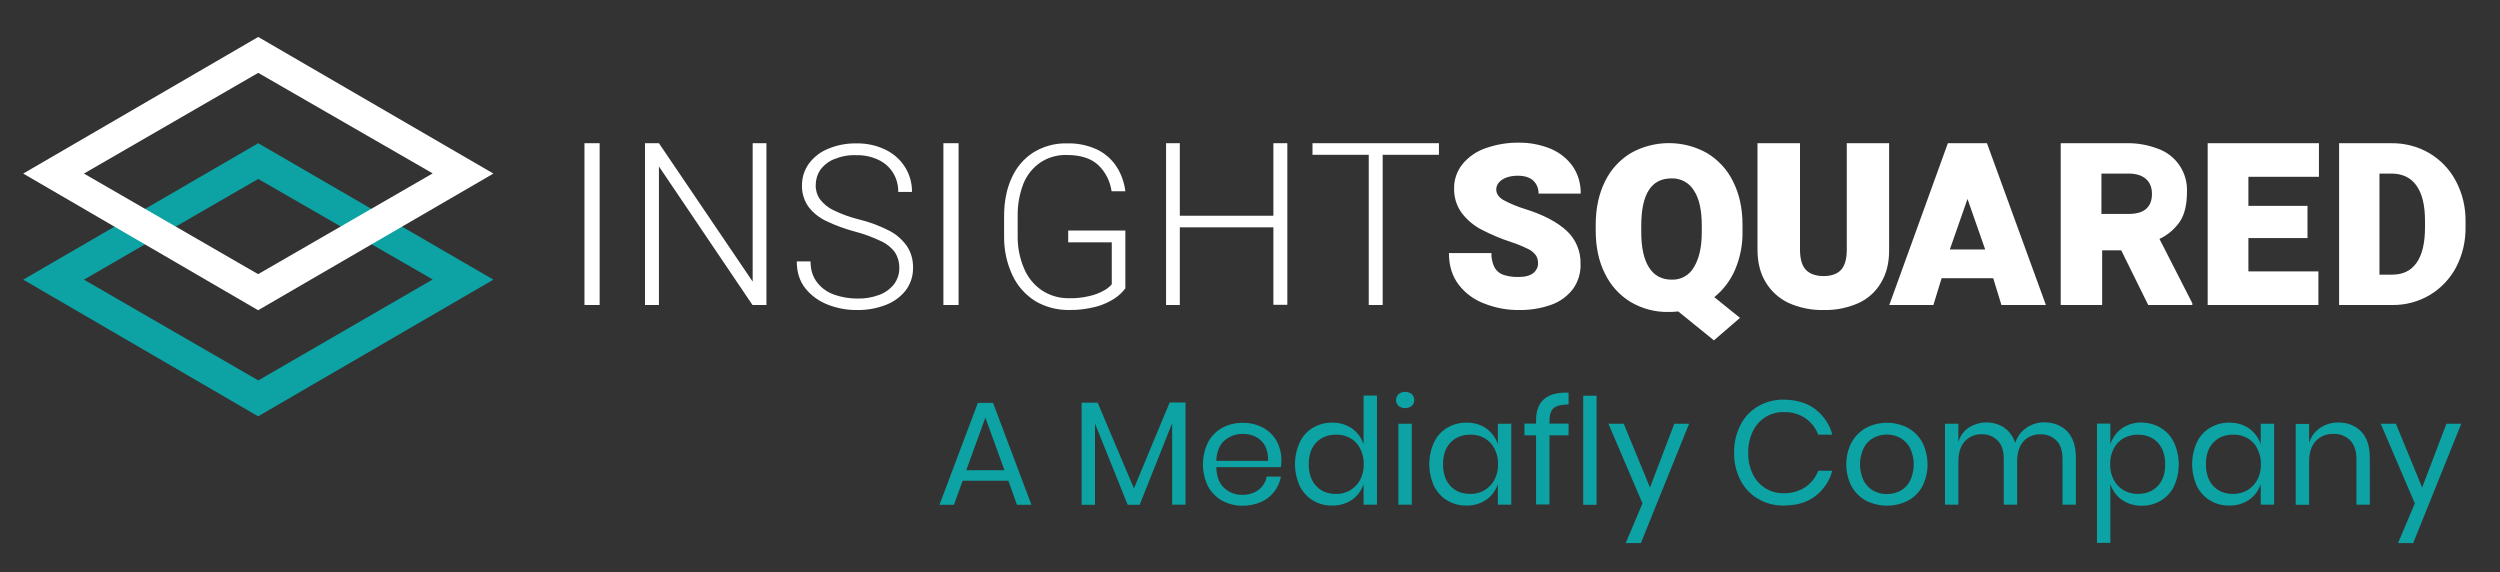
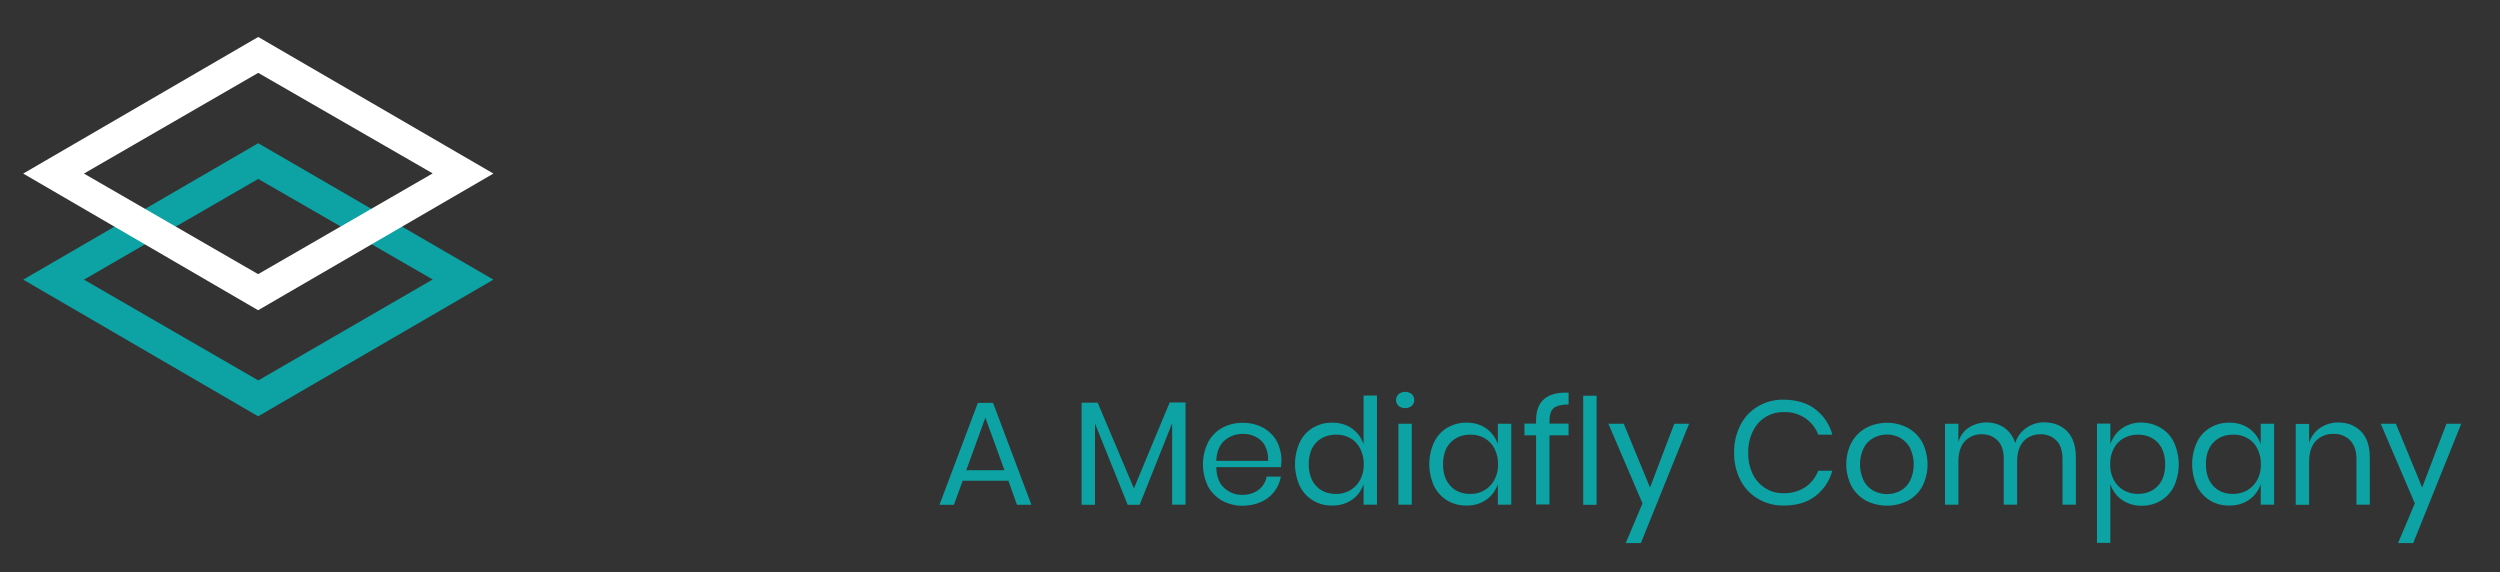
<svg xmlns="http://www.w3.org/2000/svg" xmlns:xlink="http://www.w3.org/1999/xlink" version="1.1" id="logo_reversed" x="0px" y="0px" viewBox="0 0 1400 320.4" style="enable-background:new 0 0 1400 320.4;" xml:space="preserve">
  <rect x="0" y="0" width="1400" height="320.4" fill="#333333" stroke="none" />
  <style type="text/css">
	.st0{clip-path:url(#SVGID_00000177472491937435985670000016200476658825842844_);}
	.st1{fill:#0DA2A3;}
	.st2{clip-path:url(#SVGID_00000016789637783056434590000000668991356906653603_);}
	.st3{fill:#FFFFFF;}
	.st4{clip-path:url(#SVGID_00000075152166961953146870000009190070918292116901_);}
</style>
  <g>
    <g>
      <defs>
        <path id="SVGID_1_" d="M47,156.6l97.6-56.4l97.7,56.3L144.7,213h-0.1L47,156.6z M13,156.6l131.5,76.5h0.1l131.7-76.5L144.6,80.2     L13,156.6z" />
      </defs>
      <clipPath id="SVGID_00000094597440255132739600000014416246538537736078_">
        <use xlink:href="#SVGID_1_" style="overflow:visible;" />
      </clipPath>
      <g style="clip-path:url(#SVGID_00000094597440255132739600000014416246538537736078_);">
        <rect x="-935.8" y="-964.6" class="st1" width="5527.2" height="3684.8" />
      </g>
    </g>
    <g>
      <defs>
        <path id="SVGID_00000102510471760520426700000010018636186588088489_" d="M47,97.2l97.6-56.4l97.7,56.3l-97.7,56.4h-0.1L47,97.2z      M144.6,20.7L13,97.2l131.5,76.5h0.1l131.7-76.5L144.6,20.7z" />
      </defs>
      <clipPath id="SVGID_00000170981416730203511550000007113708070742945701_">
        <use xlink:href="#SVGID_00000102510471760520426700000010018636186588088489_" style="overflow:visible;" />
      </clipPath>
      <g style="clip-path:url(#SVGID_00000170981416730203511550000007113708070742945701_);">
        <rect x="-935.8" y="-964.6" class="st3" width="5527.2" height="3684.8" />
      </g>
    </g>
    <g>
      <defs>
-         <path id="SVGID_00000059270060434875525940000003943794468371692444_" d="M1339.7,153.8h-7.2V97.2h6.6c6.2,0,10.9,2.2,14.1,6.7     s4.8,11,4.8,19.7v3.8c0,8.8-1.6,15.4-4.8,19.9C1350.1,151.6,1345.6,153.8,1339.7,153.8z M1339.6,170.8c7.4,0.1,14.7-1.8,21.1-5.6     c6.2-3.7,11.3-9.1,14.7-15.5c3.6-6.9,5.4-14.6,5.3-22.4v-3.4c0.1-7.8-1.7-15.5-5.4-22.5c-3.4-6.5-8.5-11.8-14.8-15.6     c-6.5-3.8-13.9-5.7-21.4-5.6h-29.2v90.6L1339.6,170.8z M1298.3,170.8v-18.8h-39.2v-18.7h33.1v-18h-33.1V99h39.5V80.2h-62.3v90.6     L1298.3,170.8z M1192,119.8h-15.2V97.2h15.2c4.2,0,7.4,1,9.7,3c2.3,2,3.4,4.8,3.4,8.4c0,3.7-1.1,6.5-3.3,8.4     S1196.3,119.8,1192,119.8L1192,119.8z M1177.2,170.8v-30.6h10.7l15.1,30.6h24.7v-1l-18.4-36c4.7-2.2,8.6-5.6,11.5-9.8     c2.6-4,3.9-9.5,3.9-16.5c0.5-10.8-6.1-20.6-16.2-24.2c-5.8-2.2-12-3.3-18.2-3.1h-36.3v90.6L1177.2,170.8z M1111.7,139.7h-19.8     l9.9-28.3L1111.7,139.7z M1082.7,170.8l4.6-15h28.9l4.6,15h24.9l-33-90.6h-21.9l-32.8,90.6H1082.7z M1021.3,173.6     c6.7,0.2,13.4-1.2,19.5-3.9c5.3-2.4,9.8-6.5,12.7-11.6c3-5.1,4.5-11.2,4.4-18.4V80.2h-23.7v59.6c0,5.2-1.1,9-3.2,11.3     c-2.1,2.3-5.4,3.5-9.8,3.5c-4.4,0-7.7-1.2-9.9-3.5c-2.2-2.3-3.3-6.1-3.3-11.3V80.2h-23.8v59.6c0,7.1,1.5,13.2,4.6,18.3     c3.1,5.1,7.6,9.1,12.9,11.6C1007.9,172.4,1014.6,173.8,1021.3,173.6L1021.3,173.6z M936.2,156.6c-5.7,0-9.9-2.3-12.8-6.9     s-4.3-11.2-4.3-19.8v-3.5c0-17.7,5.6-26.5,16.9-26.5c5.1-0.2,10,2.4,12.6,6.8c3,4.5,4.4,11.1,4.4,19.7v3.5c0,8.5-1.5,15-4.4,19.7     C946.1,154.1,941.3,156.8,936.2,156.6L936.2,156.6z M959.8,190.6l14.6-12.6L960,166.4c5.1-4.1,9.1-9.4,11.7-15.5     c2.9-6.9,4.3-14.3,4.1-21.8v-3.3c0-9.2-1.8-17.3-5.3-24.2c-3.2-6.6-8.3-12.1-14.6-15.9c-13.2-7.4-29.4-7.4-42.6,0     c-6.3,3.8-11.3,9.3-14.5,15.9c-3.4,6.9-5.2,14.9-5.2,24.2v3.3c0,9.2,1.7,17.3,5.2,24.2c3.2,6.6,8.2,12.1,14.5,15.9     c6.5,3.8,13.9,5.7,21.4,5.5c1.7,0,3.4-0.1,5.1-0.3L959.8,190.6z M850.7,173.6c6.2,0.1,12.4-0.9,18.2-3c4.8-1.7,8.9-4.8,12-8.8     c2.9-4.1,4.4-9,4.2-14.1c0.2-7-2.7-13.8-7.8-18.5c-5.2-4.8-12.9-8.9-23.1-12.1c-4.3-1.3-8.4-3-12.3-5.1c-2.7-1.6-4-3.6-4-5.9     c0-1.4,0.5-2.7,1.4-3.8c1.1-1.3,2.5-2.2,4.1-2.8c2.1-0.8,4.3-1.1,6.5-1.1c3.8,0,6.7,0.9,8.7,2.7c2,1.9,3.1,4.6,3,7.3h23.6     c0.1-5.4-1.4-10.8-4.5-15.3c-3.1-4.4-7.4-7.7-12.3-9.8c-5.7-2.3-11.8-3.5-17.9-3.4c-6.3-0.1-12.6,1-18.6,3.1     c-5,1.7-9.5,4.8-12.9,8.9c-3.1,3.9-4.8,8.7-4.7,13.7c-0.1,4.9,1.4,9.7,4.3,13.7c3,3.9,6.8,7.1,11.1,9.3c5.2,2.7,10.6,5,16.1,6.8     c3.4,1.1,6.7,2.4,9.9,4c1.8,0.8,3.3,2.1,4.5,3.7c0.8,1.4,1.2,2.9,1.1,4.5c0,2.1-1,4-2.6,5.3c-1.8,1.4-4.5,2.2-8.1,2.2     c-2.9,0.1-5.9-0.3-8.7-1.2c-2.1-0.7-3.9-2.2-5-4.2c-1.2-2.5-1.8-5.2-1.7-8h-23.8c0,7.2,1.9,13.1,5.6,17.9     c3.7,4.8,8.8,8.4,14.5,10.5C837.7,172.5,844.2,173.7,850.7,173.6L850.7,173.6z M774.3,170.8V86.7h31.5v-6.5h-70.8v6.5h31.5v84.1     L774.3,170.8z M660.7,170.8v-43.5h52.4v43.4h7.8V80.2h-7.8v40.6h-52.4V80.2H653v90.6L660.7,170.8z M598.7,173.6     c5.2,0.1,10.3-0.6,15.3-1.9c3.7-1,7.2-2.6,10.4-4.7c2.2-1.5,4.2-3.4,5.8-5.5v-32.4h-32v6.6h24.4v23.5c-1.3,1.5-2.8,2.7-4.6,3.6     c-2.5,1.4-5.2,2.4-8,3c-3.7,0.9-7.5,1.3-11.3,1.2c-5.4,0.1-10.6-1.4-15.1-4.3c-4.5-3-8-7.3-10.1-12.3c-2.5-5.8-3.7-12.1-3.6-18.4     v-11.1c-0.1-6.2,1-12.3,3.2-18c1.9-4.8,5.2-8.9,9.5-11.9c4.4-2.9,9.6-4.4,14.9-4.2c7.7,0,13.5,1.9,17.5,5.6     c4.1,3.9,6.7,9.1,7.5,14.7h7.7c-0.6-5-2.3-9.7-5-13.9c-2.7-4.1-6.5-7.4-10.9-9.5c-5.3-2.4-11-3.6-16.8-3.4     c-6.6-0.2-13.1,1.6-18.7,5c-5.4,3.4-9.6,8.4-12.2,14.2c-2.9,6.2-4.3,13.4-4.3,21.7v11.1c-0.1,7.6,1.5,15.1,4.7,21.9     c2.8,6,7.3,11,12.9,14.5C585.6,172,592.1,173.7,598.7,173.6L598.7,173.6z M536.8,170.8V80.2h-8.5v90.6L536.8,170.8z M480.1,173.6     c5.5,0.1,11-0.9,16.1-2.9c4.4-1.7,8.2-4.5,11.1-8.2c2.7-3.7,4.1-8.1,4-12.6c0.1-4.3-1.1-8.6-3.5-12.2c-2.6-3.6-6-6.6-10-8.6     c-5.3-2.7-10.9-4.8-16.7-6.2c-5-1.2-9.8-3-14.4-5.2c-3-1.4-5.6-3.6-7.6-6.2c-1.6-2.3-2.4-5.1-2.3-7.9c0-3,0.9-6,2.6-8.5     c2-2.7,4.7-4.8,7.8-6c3.9-1.6,8.1-2.4,12.4-2.2c4.3-0.1,8.6,0.8,12.5,2.7c3.4,1.6,6.2,4.2,8.1,7.3c1.9,3.2,2.9,6.9,2.8,10.6h7.7     c0.1-4.9-1.3-9.7-3.8-13.8c-2.6-4.2-6.4-7.6-10.9-9.8c-5.1-2.5-10.7-3.7-16.4-3.6c-5.4-0.1-10.8,0.9-15.8,3     c-4.3,1.7-8,4.6-10.8,8.3c-2.6,3.6-3.9,7.8-3.9,12.2c-0.1,4.2,1.1,8.3,3.5,11.8c2.6,3.5,6,6.2,9.9,8.1c5.2,2.5,10.7,4.5,16.3,6     c5.1,1.3,10.1,3.2,14.9,5.5c3,1.4,5.7,3.6,7.6,6.3c1.6,2.6,2.4,5.6,2.3,8.6c0.1,3.2-1,6.4-2.9,9c-2.1,2.7-5,4.8-8.2,6     c-4,1.5-8.1,2.2-12.4,2.1c-4.3,0-8.6-0.7-12.7-2.1c-3.8-1.3-7.2-3.6-9.7-6.8c-2.5-3.1-3.8-7.1-3.8-11.9h-7.7     c0,6.1,1.6,11.1,4.9,15.2c3.3,4.1,7.7,7.2,12.7,9.1C469,172.7,474.6,173.7,480.1,173.6L480.1,173.6z M369,170.8V93.2l52.4,77.6     h7.8V80.2h-7.7v77.5L369,80.2h-7.8v90.6L369,170.8z M335.8,170.8V80.2h-8.5v90.6L335.8,170.8z" />
-       </defs>
+         </defs>
      <clipPath id="SVGID_00000129885556429627177100000015948980169570385554_">
        <use xlink:href="#SVGID_00000059270060434875525940000003943794468371692444_" style="overflow:visible;" />
      </clipPath>
      <g style="clip-path:url(#SVGID_00000129885556429627177100000015948980169570385554_);">
        <rect x="-935.8" y="-964.6" class="st3" width="5527.2" height="3684.8" />
      </g>
    </g>
  </g>
  <g>
    <path class="st1" d="M564.7,269.2h-25.6l-4.9,13.5h-8.1l21.5-57.1h8.5l21.5,57.1h-8.1L564.7,269.2z M562.5,263.3l-10.7-29.4   l-10.7,29.4H562.5z" />
    <path class="st1" d="M663.9,225.4v57.2h-7.5V237l-18.2,45.7h-6.7l-18.3-45.5v45.5h-7.5v-57.2h9l20.3,48l20-48.1L663.9,225.4z" />
    <path class="st1" d="M717.3,261.6h-36.2c0.2,5.2,1.6,9.1,4.4,11.6c2.8,2.6,6.4,4,10.2,3.9c3.3,0.1,6.5-0.9,9.1-2.8   c2.4-1.8,4-4.4,4.5-7.4h8c-1.1,6.3-5.2,11.6-11.1,14.2c-3.2,1.4-6.7,2.1-10.2,2.1c-4,0.1-8-0.9-11.6-2.8c-3.3-1.9-6.1-4.7-7.9-8   c-3.8-7.8-3.8-16.9,0-24.7c1.8-3.4,4.5-6.2,7.9-8.1c3.5-1.9,7.5-2.9,11.6-2.8c4-0.1,8,0.9,11.5,2.8c3.2,1.8,5.8,4.4,7.5,7.5   c1.7,3.2,2.6,6.8,2.6,10.4C717.6,258.9,717.5,260.2,717.3,261.6z M708.4,249.6c-1.2-2.2-3-3.9-5.2-5c-2.2-1.1-4.7-1.7-7.2-1.6   c-3.8-0.1-7.6,1.3-10.4,3.8c-2.8,2.6-4.3,6.3-4.5,11.3h29C710.3,255.1,709.7,252.2,708.4,249.6L708.4,249.6z" />
    <path class="st1" d="M757.2,240c3,2.2,5.3,5.3,6.4,8.8v-27.3h7.5v61.1h-7.5v-11.6c-1.1,3.6-3.4,6.7-6.4,8.8   c-3.3,2.3-7.2,3.4-11.2,3.3c-3.8,0.1-7.5-0.9-10.7-2.8c-3.2-1.9-5.7-4.7-7.4-8c-3.6-7.9-3.6-16.9,0-24.7c1.6-3.4,4.2-6.2,7.4-8.1   c3.3-1.9,7-2.9,10.7-2.8C750,236.6,753.9,237.7,757.2,240z M737.1,247.8c-2.8,2.9-4.2,7-4.2,12.2c0,5.2,1.4,9.2,4.2,12.2   c2.8,3,6.5,4.4,11.1,4.4c2.8,0.1,5.6-0.7,8-2.1c2.3-1.4,4.2-3.4,5.5-5.8c1.4-2.7,2.1-5.7,2-8.7c0.1-3-0.6-6-2-8.8   c-1.2-2.4-3.1-4.5-5.5-5.8c-2.4-1.4-5.2-2.1-8-2C743.6,243.4,739.9,244.9,737.1,247.8L737.1,247.8z" />
    <path class="st1" d="M783.2,220.7c2.2-1.7,5.3-1.7,7.4,0c1.8,1.8,1.9,4.8,0,6.6c0,0,0,0,0,0c-2.2,1.7-5.3,1.7-7.4,0   C781.3,225.5,781.3,222.6,783.2,220.7C783.2,220.7,783.2,220.7,783.2,220.7z M790.6,237.3v45.3h-7.5v-45.3L790.6,237.3z" />
    <path class="st1" d="M832.4,240c3,2.2,5.3,5.3,6.4,8.8v-11.5h7.5v45.3h-7.5v-11.6c-1.1,3.6-3.4,6.7-6.4,8.8   c-3.3,2.3-7.2,3.4-11.2,3.3c-3.8,0.1-7.5-0.9-10.7-2.8c-3.2-1.9-5.7-4.7-7.4-8c-3.6-7.9-3.6-16.9,0-24.7c1.6-3.4,4.2-6.2,7.4-8.1   c3.3-1.9,7-2.9,10.7-2.8C825.2,236.6,829.2,237.7,832.4,240z M812.3,247.8c-2.8,2.9-4.2,7-4.2,12.2c0,5.2,1.4,9.2,4.2,12.2   c2.8,3,6.5,4.4,11.1,4.4c2.8,0.1,5.6-0.7,8-2.1c2.3-1.4,4.2-3.4,5.5-5.8c1.4-2.7,2.1-5.7,2-8.7c0.1-3-0.6-6-2-8.8   c-1.2-2.4-3.1-4.4-5.5-5.8c-2.4-1.4-5.2-2.1-8-2C818.8,243.4,815.1,244.9,812.3,247.8L812.3,247.8z" />
    <path class="st1" d="M870,228.6c-1.6,1.4-2.3,3.9-2.3,7.4v1.2h10.7v6.6h-10.7v38.7h-7.5v-38.7h-6.5v-6.6h6.5v-1.8   c0-10.8,6.1-16,18.2-15.5v6.6C874.4,226.5,871.6,227.2,870,228.6z" />
    <path class="st1" d="M894.1,221.6v61.1h-7.5v-61.1L894.1,221.6z" />
    <path class="st1" d="M909.3,237.3L924,273l13.6-35.7h8.3l-27,66.8h-8.5l9.4-22.2l-19.1-44.6L909.3,237.3z" />
    <path class="st1" d="M1016.5,229.1c4.7,3.6,8.1,8.6,9.6,14.3h-7.9c-1.4-3.7-3.9-6.9-7.2-9.2c-3.6-2.4-7.8-3.6-12.1-3.4   c-7.4-0.2-14.1,4-17.3,10.7c-1.8,3.8-2.7,7.9-2.6,12.1c-0.1,4.1,0.8,8.3,2.6,12c3.2,6.6,9.9,10.8,17.3,10.6   c4.3,0.1,8.5-1.1,12.1-3.4c3.3-2.3,5.8-5.5,7.2-9.2h7.9c-1.5,5.7-4.9,10.7-9.6,14.3c-4.6,3.5-10.5,5.2-17.6,5.2   c-5.1,0.1-10.1-1.2-14.5-3.8c-4.2-2.5-7.6-6.1-9.8-10.5c-2.4-4.7-3.6-10-3.5-15.3c-0.1-5.4,1.1-10.6,3.5-15.4   c2.2-4.4,5.6-8,9.8-10.5c4.4-2.6,9.4-3.9,14.5-3.8C1006,223.9,1011.9,225.6,1016.5,229.1z" />
    <path class="st1" d="M1068.4,239.6c3.4,1.9,6.2,4.7,8.1,8.1c3.9,7.8,3.9,17,0,24.7c-1.9,3.4-4.7,6.2-8.1,8c-7.3,3.7-16,3.7-23.4,0   c-3.4-1.9-6.2-4.6-8.1-8c-4-7.8-4-17,0-24.7c1.9-3.4,4.7-6.2,8.1-8.1C1052.4,235.8,1061.1,235.8,1068.4,239.6z M1049.2,245.2   c-2.4,1.3-4.3,3.2-5.5,5.6c-2.8,5.8-2.8,12.6,0,18.5c1.3,2.4,3.2,4.3,5.5,5.6c4.7,2.4,10.3,2.4,14.9,0c2.4-1.3,4.3-3.2,5.5-5.6   c2.8-5.8,2.8-12.6,0-18.5c-1.3-2.4-3.2-4.3-5.5-5.6C1059.5,242.7,1053.9,242.7,1049.2,245.2z" />
    <path class="st1" d="M1157.7,241.6c3.2,3.4,4.8,8.3,4.8,14.7v26.3h-7.5V257c0-4.5-1.1-7.9-3.3-10.2c-2.3-2.4-5.6-3.7-9-3.6   c-3.6-0.1-7.1,1.3-9.5,3.9c-2.4,2.6-3.6,6.5-3.6,11.5v24h-7.5V257c0-4.5-1.1-7.9-3.3-10.2c-2.3-2.4-5.6-3.7-8.9-3.6   c-3.6-0.2-7.1,1.3-9.6,3.9c-2.4,2.6-3.6,6.5-3.6,11.5v24h-7.5v-45.3h7.5v10.3c0.9-3.4,3-6.3,5.9-8.2c6.1-3.8,13.8-3.8,19.8,0.1   c2.9,2.1,5.1,5.1,6.1,8.6c1.1-3.5,3.3-6.5,6.4-8.6c3-2,6.5-3.1,10.1-3C1150.2,236.6,1154.5,238.3,1157.7,241.6z" />
    <path class="st1" d="M1210,239.6c3.2,1.9,5.8,4.7,7.4,8.1c3.6,7.9,3.6,16.9,0,24.7c-1.6,3.3-4.2,6.1-7.4,8c-3.3,1.9-7,2.9-10.7,2.8   c-4,0.1-7.9-1.1-11.2-3.4c-3-2.2-5.2-5.2-6.3-8.8v33h-7.5v-66.8h7.5v11.6c1.1-3.5,3.3-6.6,6.3-8.8c3.3-2.3,7.2-3.5,11.2-3.4   C1203,236.7,1206.7,237.6,1210,239.6z M1189.2,245.4c-2.4,1.4-4.3,3.4-5.5,5.8c-1.4,2.7-2.1,5.7-2,8.8c-0.1,3,0.6,6,2,8.7   c1.2,2.4,3.2,4.5,5.5,5.8c2.4,1.4,5.2,2.1,7.9,2.1c4.7,0,8.4-1.5,11.2-4.4c2.8-2.9,4.2-7,4.2-12.2c0-5.2-1.4-9.2-4.2-12.2   c-2.8-2.9-6.5-4.4-11.2-4.4C1194.3,243.4,1191.6,244.1,1189.2,245.4L1189.2,245.4z" />
    <path class="st1" d="M1259.6,240c3,2.2,5.3,5.3,6.4,8.8v-11.5h7.5v45.3h-7.5v-11.6c-1.1,3.6-3.4,6.7-6.4,8.8   c-3.3,2.3-7.2,3.4-11.2,3.3c-3.8,0.1-7.5-0.9-10.7-2.8c-3.2-1.9-5.7-4.7-7.4-8c-3.6-7.9-3.6-16.9,0-24.7c1.6-3.4,4.2-6.2,7.4-8.1   c3.3-1.9,7-2.9,10.7-2.8C1252.4,236.6,1256.3,237.7,1259.6,240z M1239.5,247.8c-2.8,2.9-4.2,7-4.2,12.2c0,5.2,1.4,9.2,4.2,12.2   c2.8,3,6.5,4.4,11.1,4.4c2.8,0,5.6-0.7,8-2.1c2.3-1.4,4.2-3.4,5.5-5.8c1.4-2.7,2.1-5.7,2-8.7c0.1-3-0.6-6-2-8.8   c-1.2-2.4-3.1-4.5-5.5-5.8c-2.4-1.4-5.2-2.1-8-2C1246,243.4,1242.2,244.9,1239.5,247.8L1239.5,247.8z" />
    <path class="st1" d="M1322.2,241.6c3.3,3.4,4.9,8.3,4.9,14.7v26.3h-7.5V257c0-4.5-1.2-8-3.5-10.4c-2.5-2.5-5.9-3.8-9.4-3.6   c-3.7-0.2-7.3,1.3-9.9,4c-2.5,2.7-3.7,6.6-3.7,11.7v24h-7.5v-45.3h7.5v10.7c1-3.5,3.2-6.5,6.2-8.5c3-2,6.6-3.1,10.2-3   C1314.7,236.6,1318.9,238.3,1322.2,241.6z" />
    <path class="st1" d="M1341.7,237.3l14.7,35.7l13.6-35.7h8.3l-26.9,66.8h-8.5l9.4-22.2l-19.1-44.6L1341.7,237.3z" />
  </g>
</svg>